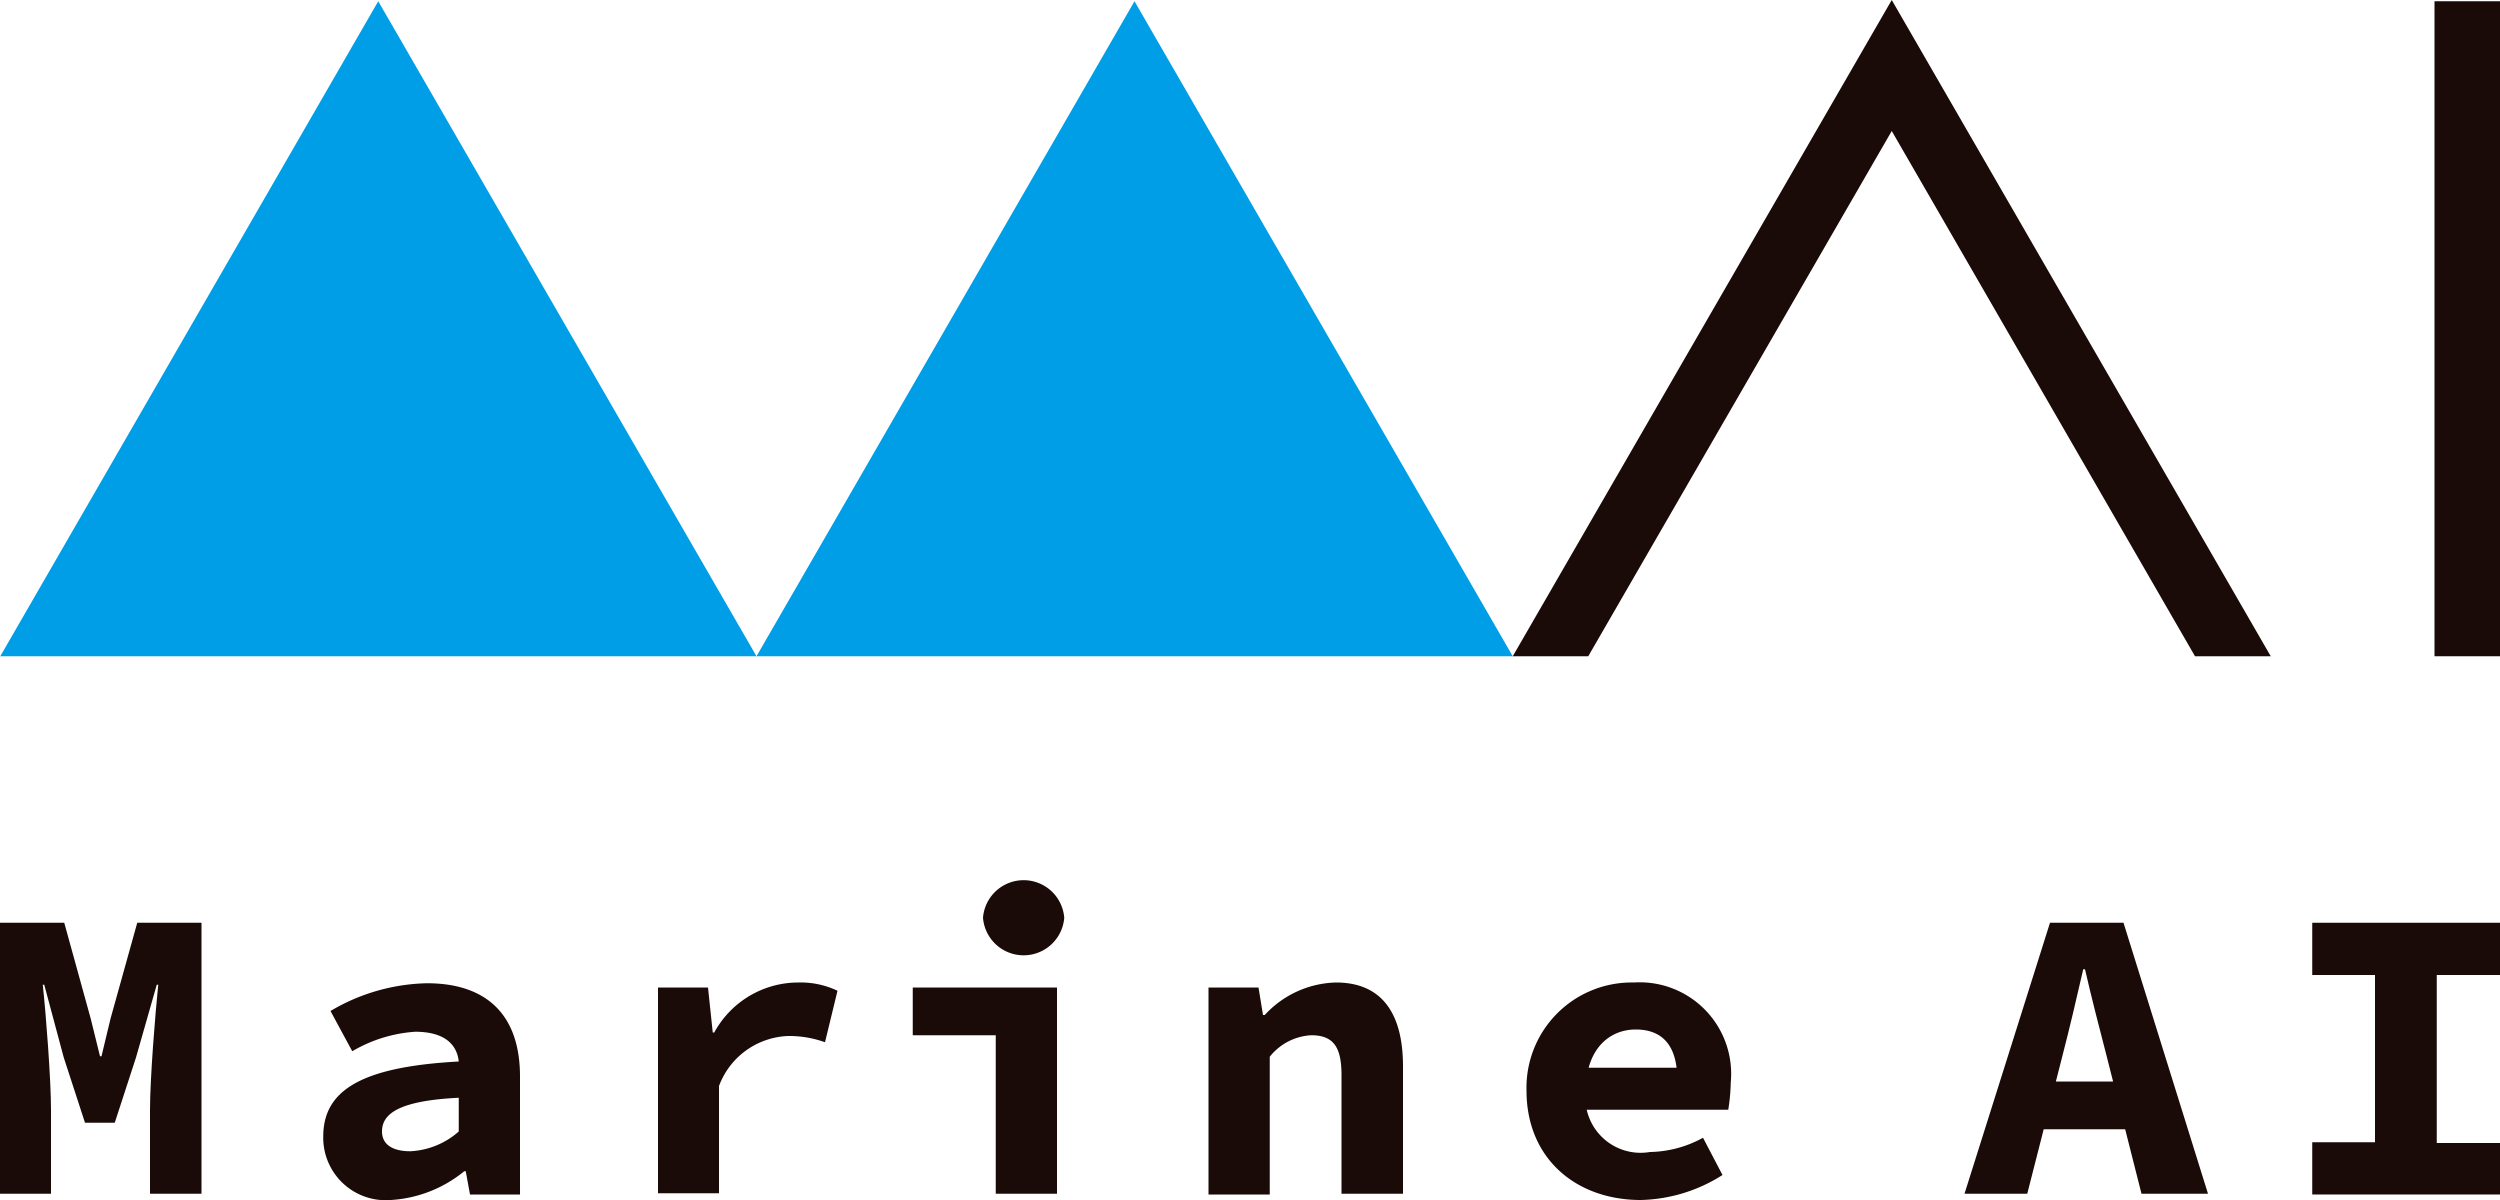
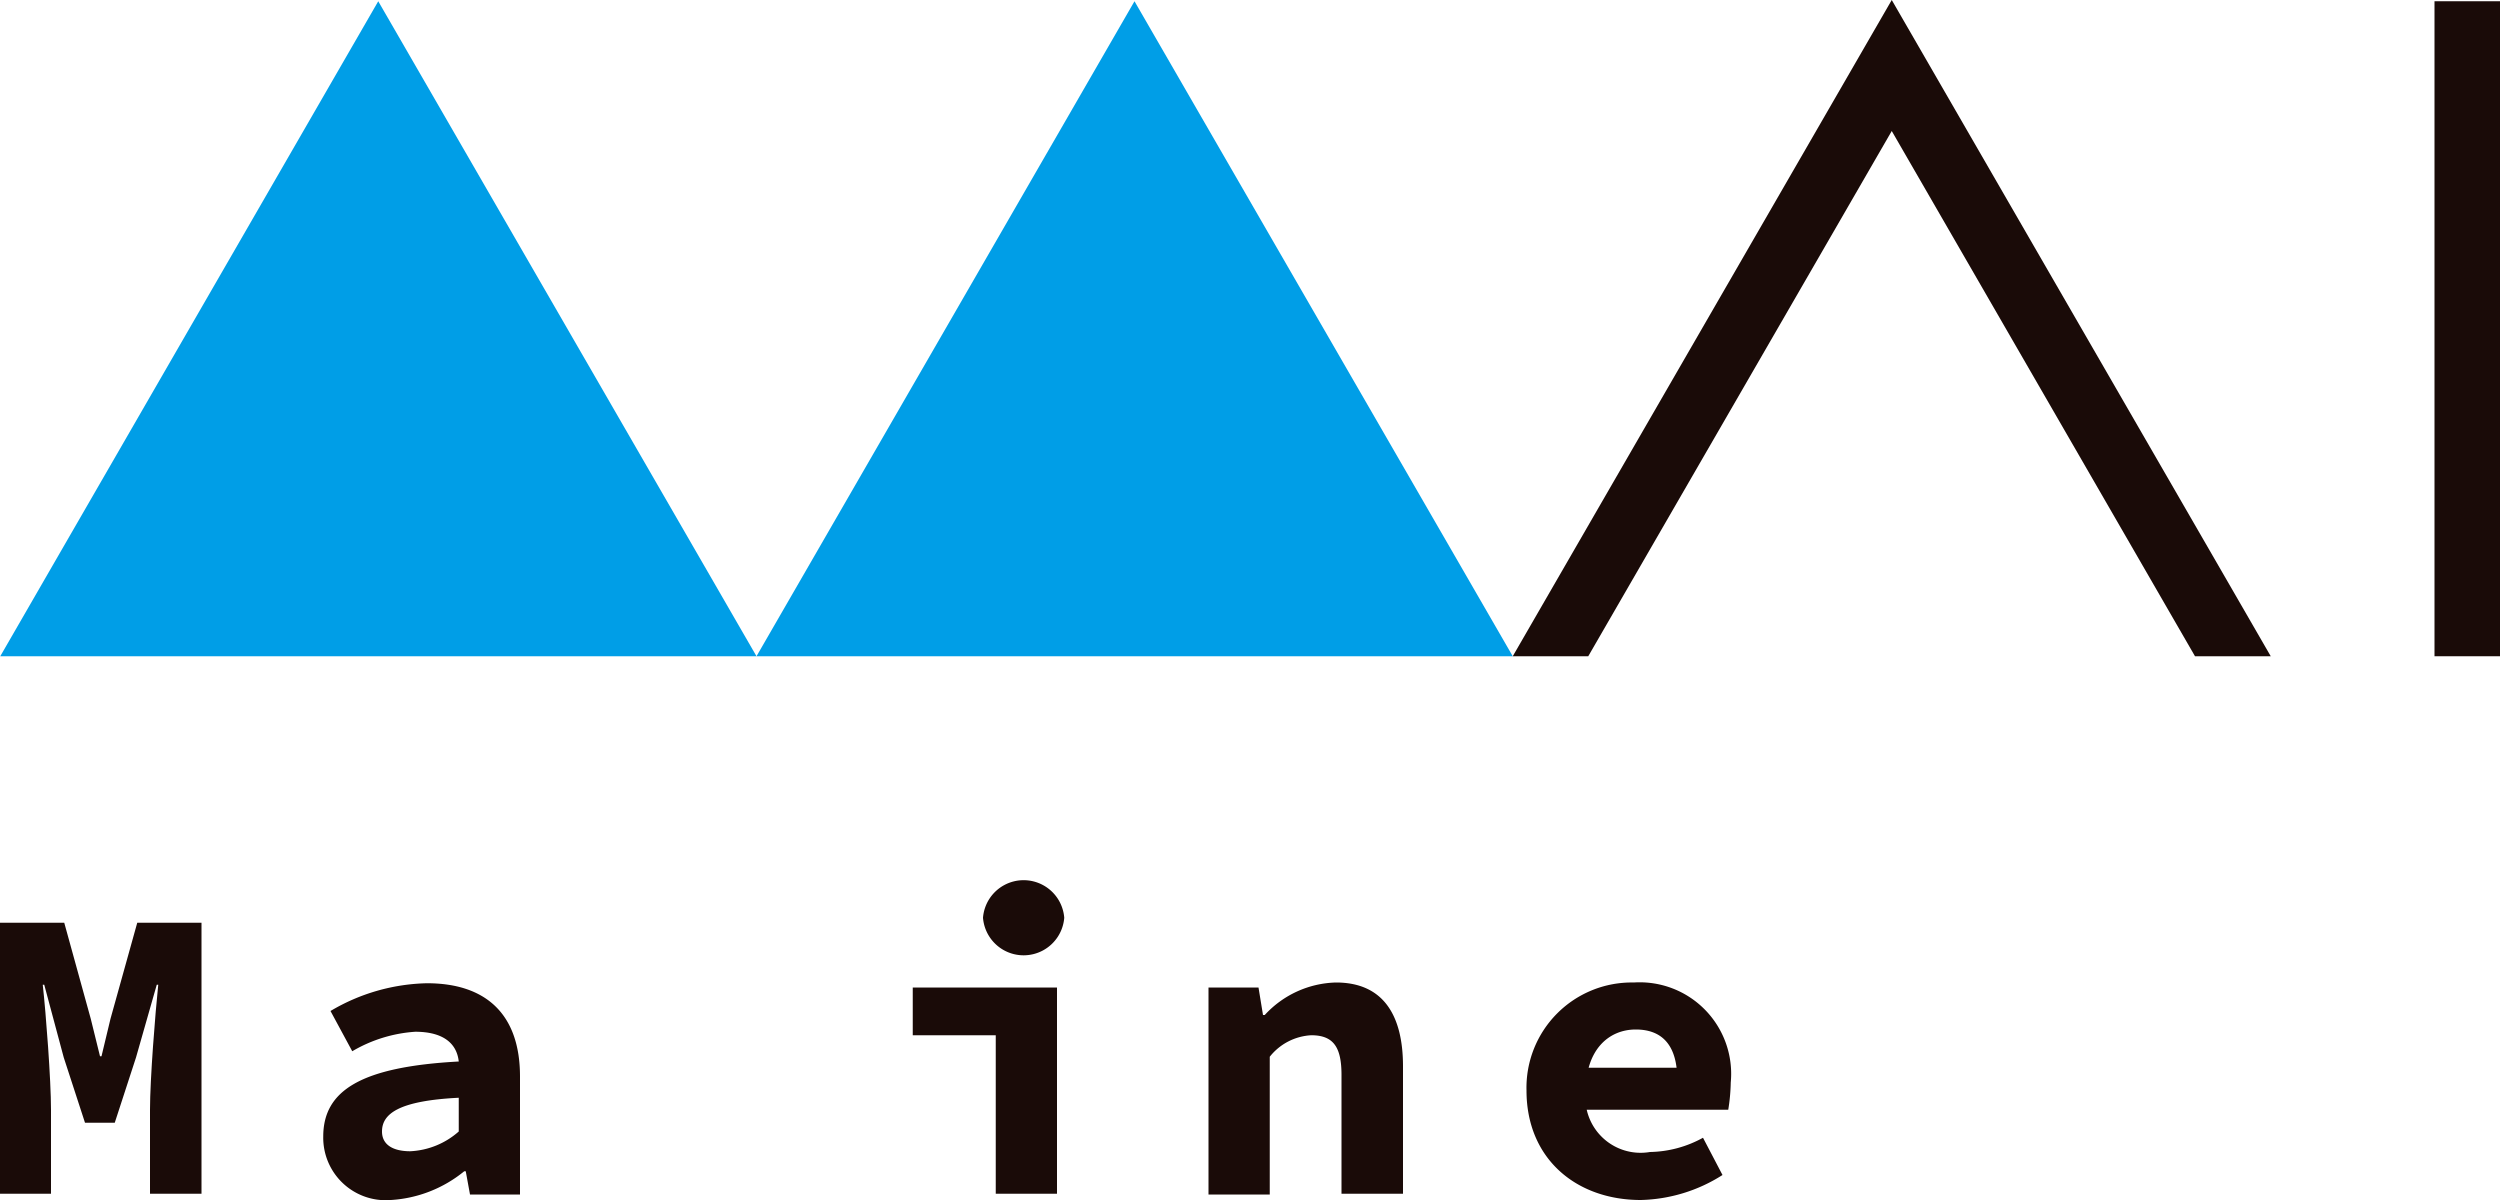
<svg xmlns="http://www.w3.org/2000/svg" id="レイヤー_1" data-name="レイヤー 1" viewBox="0 0 100 48">
  <defs>
    <style>.cls-1{fill:#009ee7;}.cls-2{fill:#1a0b08;}</style>
  </defs>
  <polygon class="cls-1" points="15.13 0.05 0.01 26.25 30.26 26.25 15.13 0.05" />
  <polygon class="cls-1" points="45.38 0.05 30.26 26.25 60.51 26.25 45.38 0.05" />
  <rect class="cls-2" x="97.38" y="0.05" width="2.62" height="26.2" />
  <polygon class="cls-2" points="63.53 26.25 75.67 5.24 87.8 26.25 90.83 26.25 75.67 0 60.51 26.25 63.53 26.25" />
  <path class="cls-2" d="M0,36.91H2.57l1.06,3.84L4,42.25h.06l.36-1.5,1.07-3.84H8.06V47.75H6V44.39c0-1.22.21-3.86.33-5H6.27l-.83,2.91-.85,2.61H3.4l-.85-2.61-.78-2.91H1.71c.13,1.17.33,3.81.33,5v3.36H0Z" />
  <path class="cls-2" d="M12.93,45.46c0-1.85,1.53-2.79,5.42-3-.08-.74-.64-1.19-1.74-1.19a5.7,5.7,0,0,0-2.52.78l-.87-1.61a7.85,7.85,0,0,1,3.86-1.11c2.32,0,3.72,1.2,3.72,3.73v4.72h-2l-.17-.93h-.06A5.12,5.12,0,0,1,15.64,48,2.5,2.5,0,0,1,12.93,45.46Zm5.42-.2V43.91c-2.42.12-3.07.65-3.07,1.35,0,.53.44.79,1.13.79A3.15,3.15,0,0,0,18.35,45.26Z" />
-   <path class="cls-2" d="M26.32,39.5h2l.19,1.8h.06a3.83,3.83,0,0,1,3.35-2,3.43,3.43,0,0,1,1.58.33L33,41.69a4.22,4.22,0,0,0-1.46-.25,3.07,3.07,0,0,0-2.78,2v4.29H26.32Z" />
  <path class="cls-2" d="M39.83,41.41H36.51V39.5h5.77v8.25H39.83Zm-.51-4.7a1.63,1.63,0,0,1,3.25,0,1.63,1.63,0,0,1-3.25,0Z" />
  <path class="cls-2" d="M48.34,39.5h2l.18,1.1h.07a4,4,0,0,1,2.85-1.3c1.86,0,2.68,1.27,2.68,3.35v5.1H53.66V43c0-1.1-.31-1.59-1.21-1.59a2.27,2.27,0,0,0-1.66.86v5.51H48.34Z" />
  <path class="cls-2" d="M61.06,43.62a4.21,4.21,0,0,1,4.29-4.32,3.66,3.66,0,0,1,3.88,4,7.52,7.52,0,0,1-.1,1.09H62.87V42.71h4.61l-.39.47c0-1.33-.57-2-1.66-2s-2,.82-2,2.46A2.21,2.21,0,0,0,66,46.08a4.53,4.53,0,0,0,2.12-.57L68.9,47a6.34,6.34,0,0,1-3.27,1C63.06,48,61.06,46.36,61.06,43.62Z" />
-   <path class="cls-2" d="M82,36.91h2.94l3.38,10.84H85.66l-1.39-5.49c-.28-1.08-.61-2.35-.87-3.49h-.07c-.26,1.14-.56,2.41-.84,3.49l-1.4,5.49H78.58Zm-1.14,6.35H86v1.91H80.81Z" />
-   <path class="cls-2" d="M92.49,45.69H95V39H92.49V36.91H100V39H97.47v6.72H100v2.06H92.49Z" />
</svg>